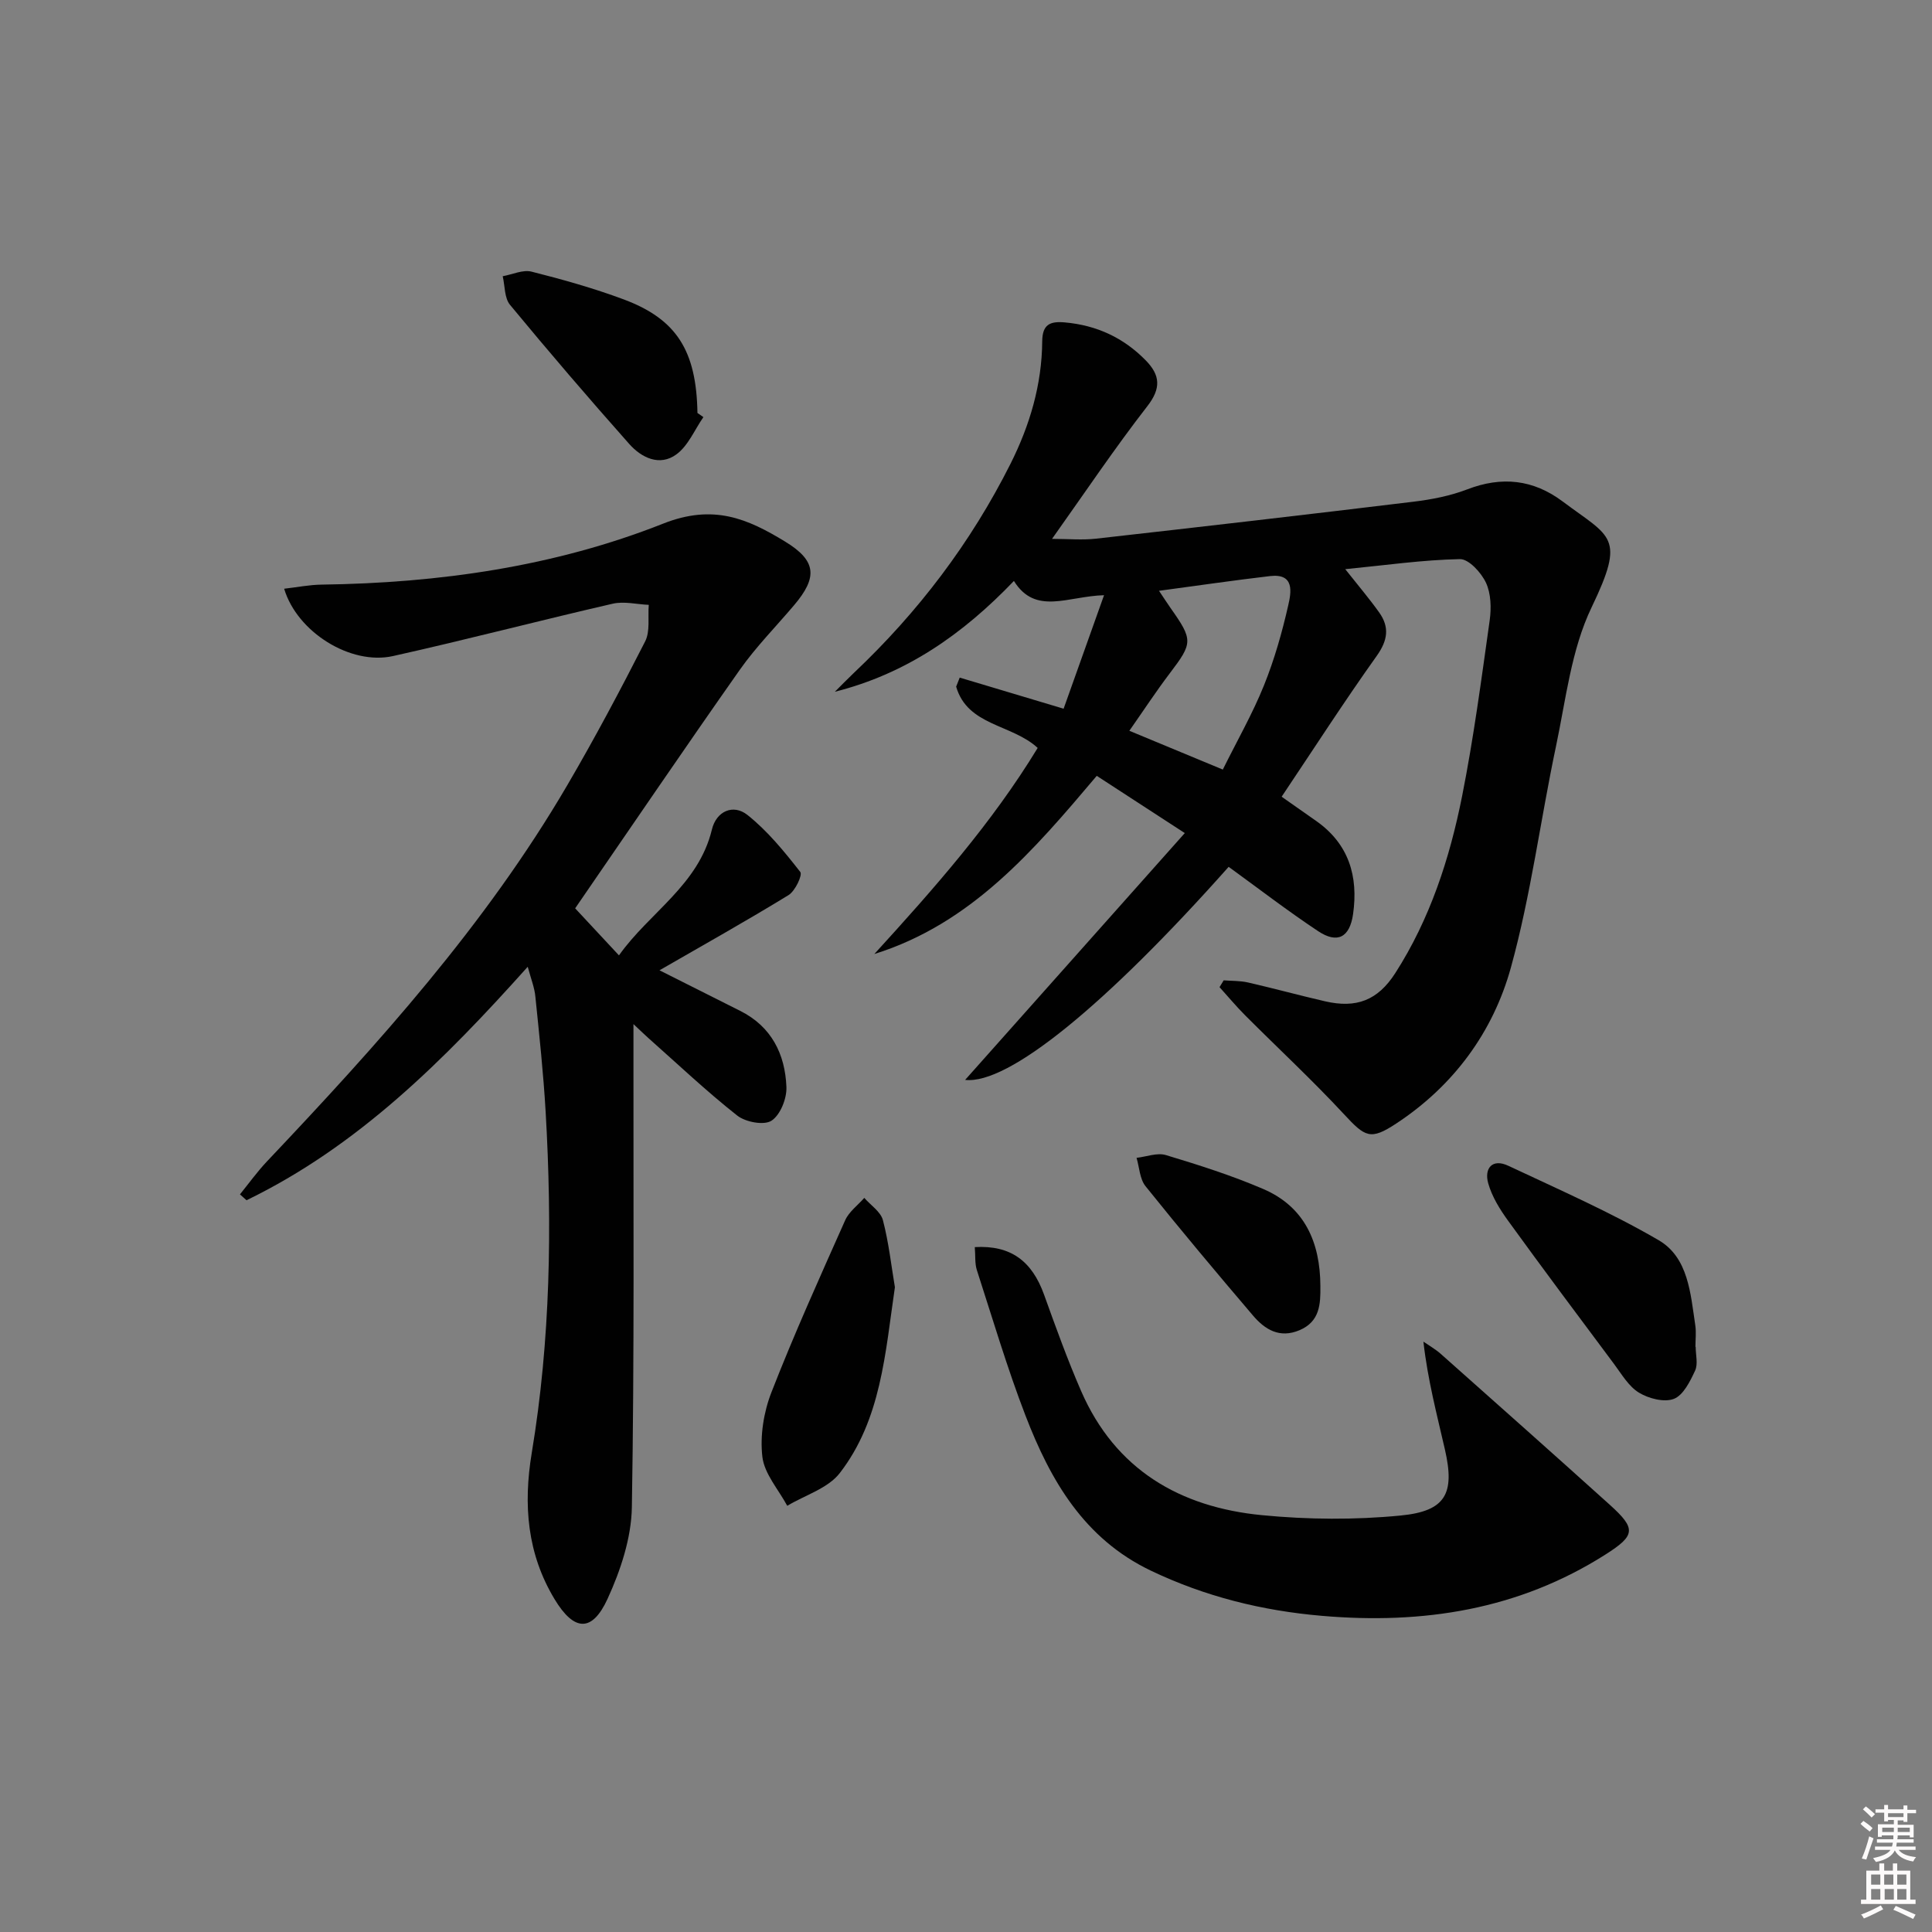
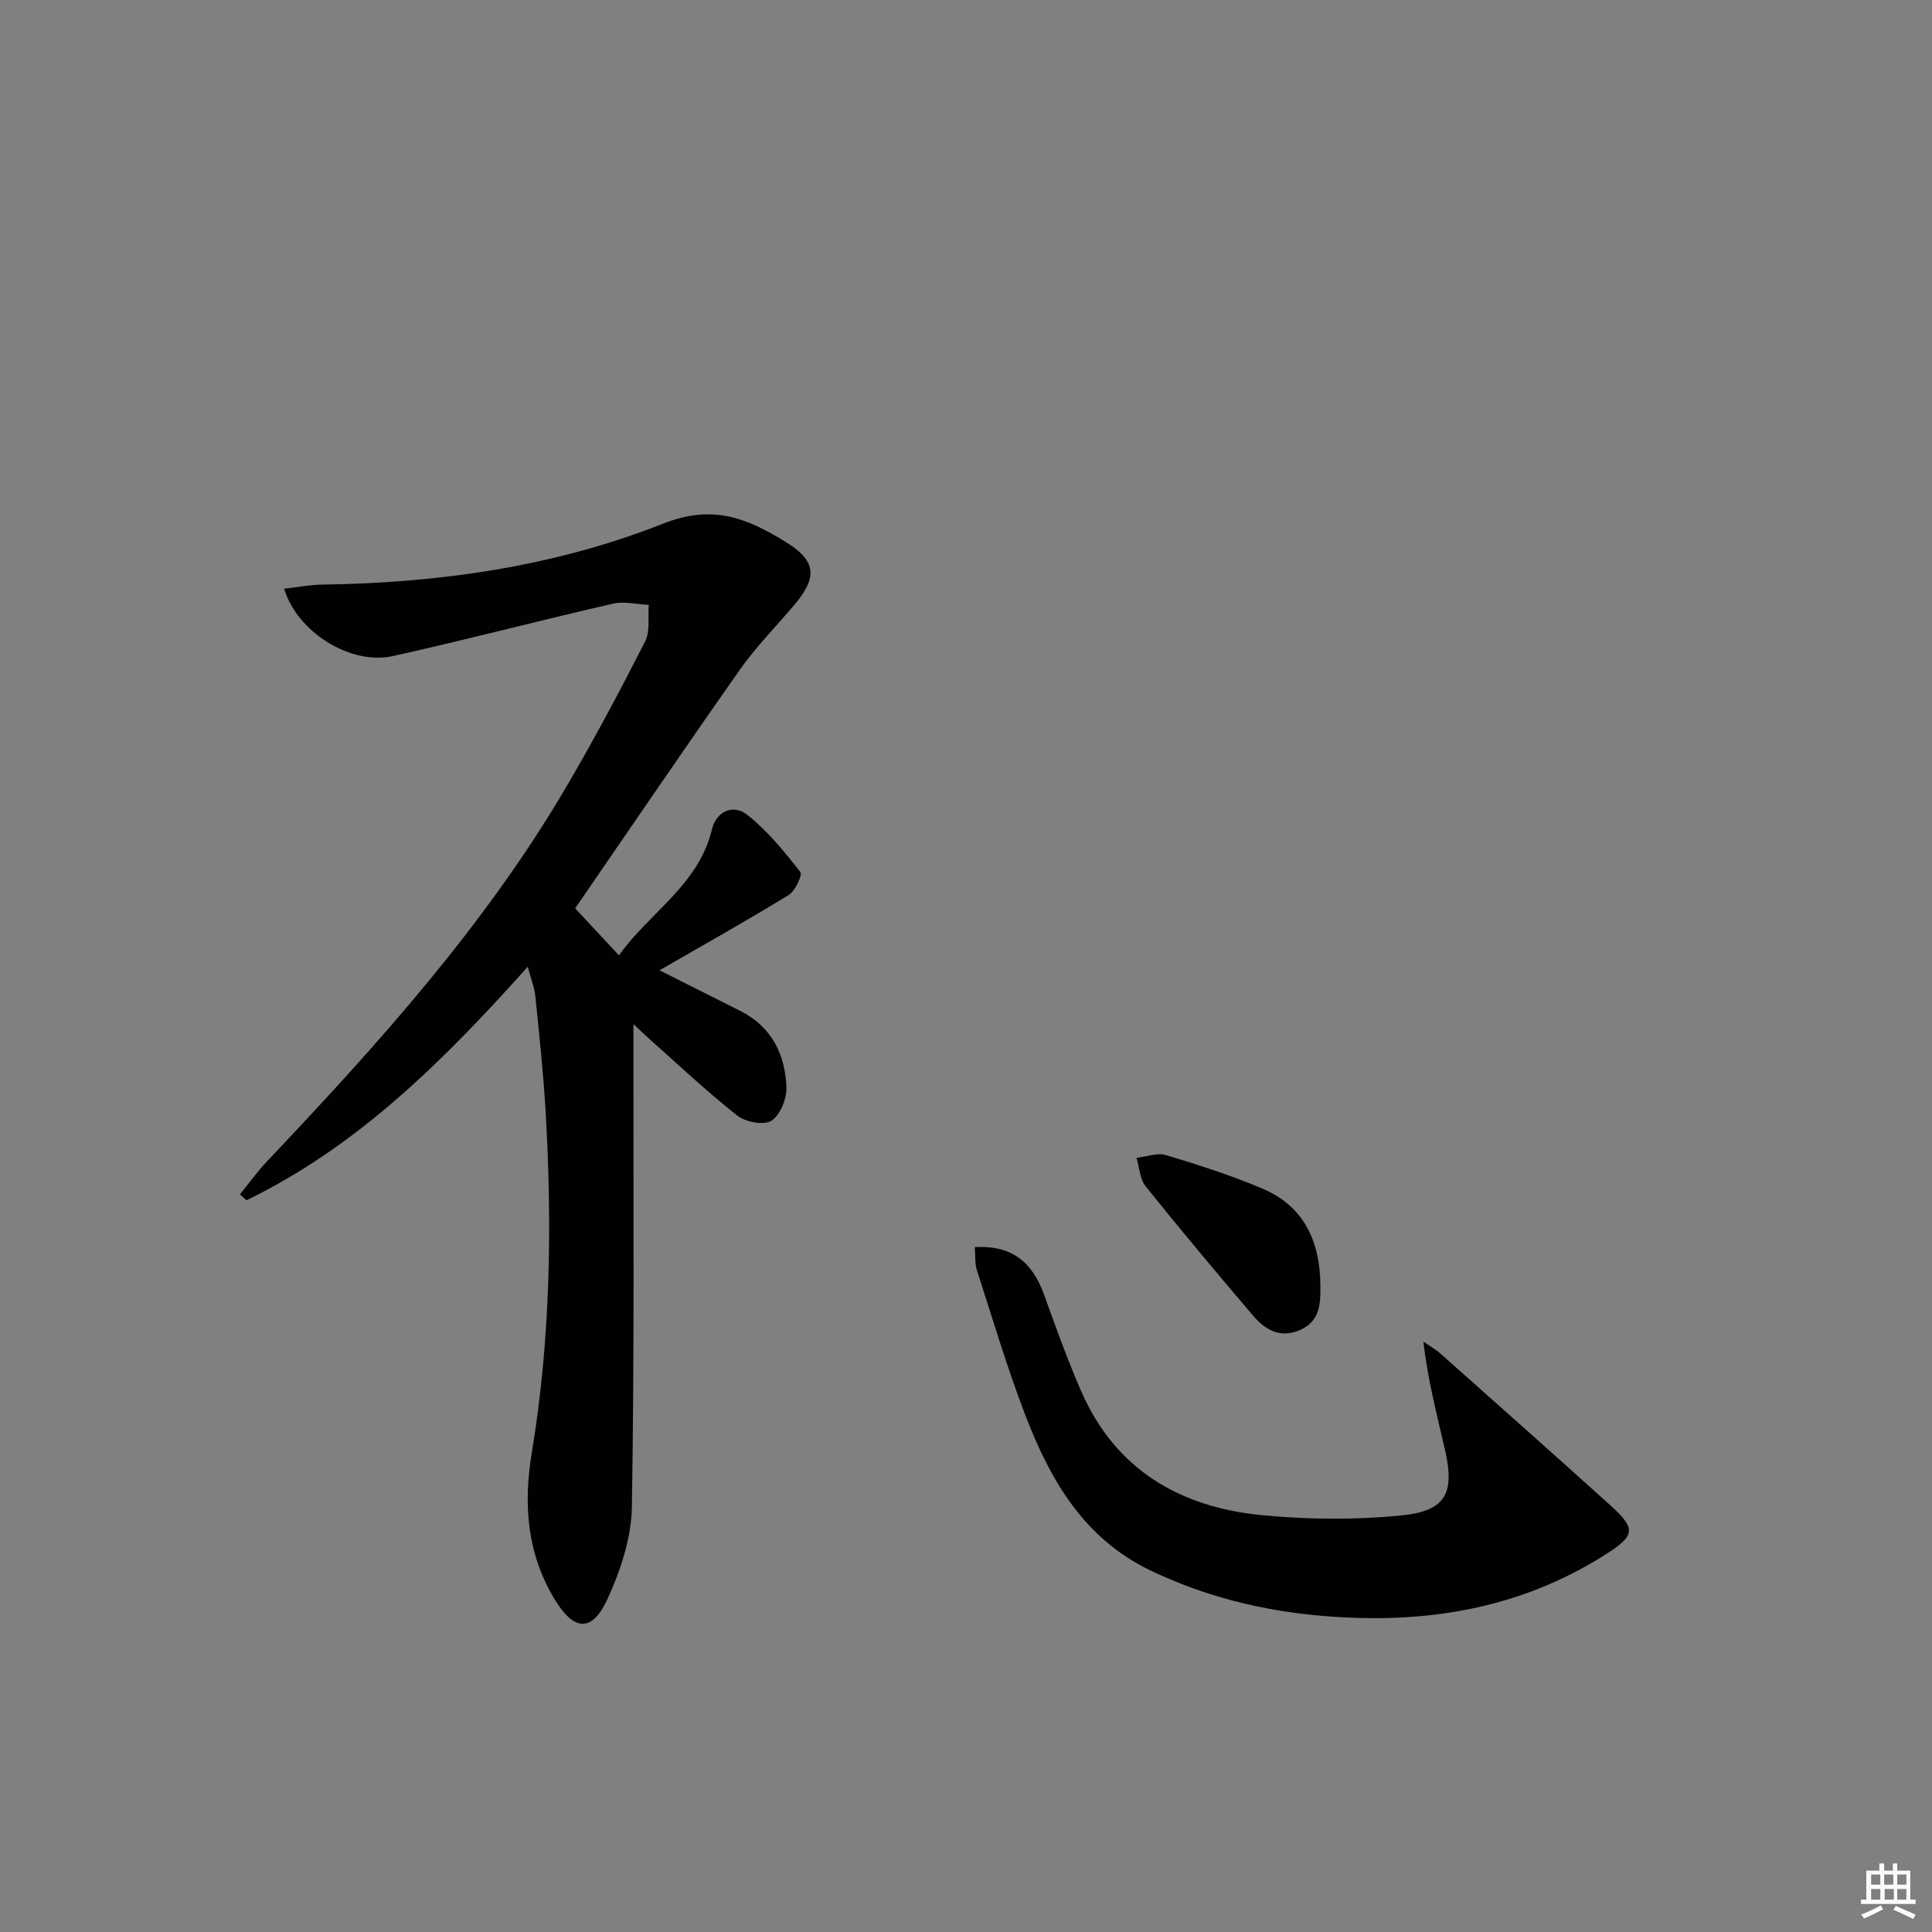
<svg xmlns="http://www.w3.org/2000/svg" enable-background="new 0 0 400 400" viewBox="0 0 400 400">
  <rect x="0" y="0" width="400" height="400" fill="#808080" stroke="none" />
-   <path d="m385.2 377.6.6-.6c.6.4 1.3.9 1.9 1.5l-.6.7c-.8-.6-1.4-1.1-1.9-1.6zm.3 7.1c.6-1.4 1.1-2.9 1.5-4.5.3.1.6.3.9.4-.5 1.4-1 2.9-1.5 4.4l-.9-.2zm.2-10.1.6-.6c.7.5 1.3 1.1 1.9 1.6l-.7.7c-.6-.6-1.2-1.2-1.8-1.7zm8.4-.8h.8v.9h1.8v.7h-1.8v1.8h-.8v-.3h-1.2v.9h3.3v2.6h-.8v-.4h-2.5c0 .3 0 .6-.1.8h3.4v.7h-3.5c0 .3-.1.6-.1.8h4v.7h-3.5c.7.9 1.9 1.3 3.6 1.5-.2.2-.4.5-.6.9-1.9-.3-3.2-1.1-3.8-2.3-.5 1.1-1.8 2-3.9 2.4-.2-.3-.4-.5-.6-.8 1.9-.4 3.1-.9 3.6-1.7h-3.2v-.7h3.5c.1-.2.1-.5.2-.8h-3.3v-.7h3.4c0-.2 0-.5 0-.8h-2.4v.3h-.8v-2.6h3.3v-.9h-1.2v.3h-.8v-1.8h-1.8v-.7h1.8v-.9h.8v.9h3.2zm-4.4 5.5h2.4c0-.3 0-.6 0-.9h-2.4zm1.2-3.1h3.2v-.8h-3.2zm4.4 2.2h-2.4v.9h2.5v-.9z" fill="#fcfafa" />
  <path d="m389.2 385.8h.9v1.5h1.8v-1.5h.9v1.5h2.7v6h1.1v.9h-11.3v-.9h1.1v-6h2.7v-1.5zm.2 8.7.5.8c-1.2.6-2.5 1.3-4 1.9-.2-.3-.3-.6-.6-.8 1.6-.6 3-1.3 4.1-1.9zm-2-4.3h1.9v-2.1h-1.9zm0 3.1h1.9v-2.2h-1.9zm2.7-3.1h1.9v-2.1h-1.9zm.1 3.1h1.9v-2.2h-1.9zm2.3 1.3c1.4.6 2.7 1.2 4.1 1.8l-.5.9c-1.5-.7-2.8-1.4-4.1-1.9zm2.2-6.5h-1.9v2.1h1.9zm-1.9 5.2h1.9v-2.2h-1.9z" fill="#fcfafa" />
  <g fill="#010101">
-     <path d="m199.82 223.58c15.17-17.04 30.02-33.74 45.48-51.1-6.71-4.36-12.21-7.94-18.23-11.85-13.02 15.4-25.96 30.61-46.05 36.89 12.34-13.52 24.37-27.13 33.82-42.67-5.38-4.96-14.52-4.54-16.88-12.69.25-.62.49-1.25.74-1.87 6.78 2.03 13.55 4.06 21.51 6.44 2.64-7.4 5.3-14.88 8.37-23.5-7.55.21-14.19 4.22-18.66-2.95-10.63 11.09-22.33 19.22-37.07 22.94 1.3-1.29 2.57-2.61 3.9-3.87 13.32-12.58 24.24-26.95 32.47-43.34 4-7.98 6.49-16.38 6.56-25.34.03-3.47 1.58-4.2 4.68-3.92 6.6.59 12.17 3.17 16.77 7.88 2.99 3.06 3.2 5.77.29 9.5-6.73 8.66-12.85 17.79-19.71 27.44 3.4 0 6.27.27 9.07-.04 21.94-2.47 43.87-5 65.79-7.66 3.76-.46 7.59-1.2 11.1-2.55 7.16-2.76 13.67-2.06 19.77 2.51 10 7.49 13.08 7.15 5.98 21.92-4.21 8.75-5.32 19.07-7.37 28.77-3.22 15.24-5.2 30.81-9.33 45.78-3.7 13.39-11.87 24.51-23.77 32.33-5.31 3.49-6.39 2.81-10.78-1.93-6.55-7.06-13.63-13.63-20.44-20.45-1.87-1.87-3.56-3.91-5.34-5.87.29-.47.57-.94.86-1.41 1.68.13 3.4.07 5.03.44 5.34 1.22 10.62 2.67 15.96 3.9 6.46 1.49 10.9-.17 14.54-5.84 7.19-11.21 11.26-23.72 13.83-36.63 2.39-12.03 4-24.23 5.71-36.38.36-2.56.28-5.57-.77-7.82-.98-2.09-3.56-4.92-5.39-4.88-7.69.15-15.37 1.26-23.74 2.08 2.76 3.49 5.01 6.13 7.01 8.94 2.19 3.07 1.8 5.8-.51 9.04-6.73 9.44-13.02 19.21-19.67 29.13 2.59 1.82 4.88 3.41 7.15 5.02 6.77 4.76 8.75 11.45 7.64 19.28-.69 4.82-3.22 6.2-7.23 3.54-6.34-4.21-12.38-8.86-18.53-13.32-25.55 28.74-45.68 45.12-54.56 44.11zm53.35-64.25c3.03-6.11 6.17-11.59 8.51-17.4 2.16-5.35 3.76-10.98 5.04-16.62.59-2.6 1.39-6.64-3.76-6.04-7.51.88-14.99 1.97-23 3.05 1 1.49 1.7 2.57 2.44 3.63 4.63 6.57 4.55 7.18-.2 13.44-2.87 3.78-5.47 7.76-8.38 11.91 6.58 2.73 12.53 5.2 19.35 8.03z" />
    <path d="m109.26 200.16c-17.41 19.45-35.19 37.17-58.22 48.34-.45-.41-.9-.81-1.36-1.22 1.85-2.28 3.57-4.68 5.58-6.81 22.91-24.2 45.22-48.9 62.16-77.85 5.71-9.76 11.02-19.75 16.15-29.82 1.07-2.1.54-5.03.75-7.57-2.49-.11-5.11-.78-7.46-.24-15.19 3.49-30.27 7.45-45.49 10.84-8.78 1.96-19.86-4.96-22.54-13.94 2.66-.3 5.21-.82 7.76-.85 24.28-.33 48.24-3.73 70.71-12.63 10.41-4.12 17.48-1.02 25.25 3.72 6.5 3.96 6.78 7.37 1.85 13.18-3.76 4.44-7.89 8.62-11.23 13.36-11.47 16.3-22.66 32.79-34.09 49.39 2.87 3.08 5.68 6.1 9.07 9.74 6.31-8.91 16.46-14.53 19.24-26.05.92-3.84 4.44-5.34 7.35-3.03 4.17 3.31 7.64 7.58 10.95 11.81.5.63-1.06 3.95-2.43 4.79-8.75 5.36-17.72 10.38-26.72 15.57 5.66 2.85 11.17 5.63 16.69 8.39 6.5 3.25 9.32 8.96 9.59 15.77.1 2.38-1.26 5.79-3.09 6.98-1.55 1.01-5.37.29-7.09-1.06-6.39-5.04-12.32-10.66-18.41-16.06-.73-.65-1.43-1.34-3.08-2.88v6.08c-.03 31.32.2 62.65-.33 93.96-.11 6.38-2.34 13.08-5.04 18.97-3.21 6.97-6.93 6.74-10.97.04-5.66-9.39-6.5-19.49-4.72-30.25 3.88-23.39 4.25-46.99 2.88-70.62-.46-7.95-1.31-15.87-2.12-23.79-.16-1.9-.91-3.73-1.59-6.26z" />
    <path d="m201.82 258.2c7.45-.43 11.83 2.88 14.34 9.84 2.41 6.7 4.83 13.42 7.67 19.95 7.09 16.3 20.48 24.07 37.45 25.71 9.51.92 19.24 1 28.74.07 9.32-.91 11.22-4.55 9.14-13.64-1.65-7.22-3.56-14.39-4.46-22.36 1.21.84 2.52 1.58 3.61 2.55 11.68 10.38 23.37 20.76 34.97 31.22 5.51 4.97 5.35 6.34-.89 10.31-18.01 11.44-37.78 14.5-58.73 12.69-12.4-1.07-24.13-3.98-35.38-9.35-13.85-6.62-20.8-18.71-25.96-32.1-3.81-9.89-6.82-20.1-10.09-30.19-.42-1.37-.26-2.91-.41-4.7z" />
-     <path d="m351.07 278.85c0 1.66.52 3.56-.12 4.93-1.03 2.22-2.44 5.08-4.39 5.84-2 .77-5.22-.06-7.24-1.29-2.14-1.31-3.59-3.84-5.17-5.96-7.35-9.84-14.7-19.67-21.9-29.61-1.72-2.37-3.37-5.03-4.14-7.8-.84-3.05.83-5.17 4.17-3.6 10.47 4.93 21.13 9.59 31.11 15.4 6.18 3.6 6.61 11.06 7.6 17.62.22 1.46.03 2.98.03 4.48.03-.01.04-.01.05-.01z" />
-     <path d="m185.28 266.51c-2.01 13.65-2.83 27.36-11.41 38.47-2.45 3.17-7.19 4.57-10.88 6.78-1.81-3.37-4.73-6.61-5.15-10.14-.51-4.35.27-9.25 1.88-13.37 4.69-12.03 10.01-23.82 15.27-35.62.79-1.77 2.61-3.09 3.95-4.62 1.33 1.53 3.4 2.86 3.86 4.62 1.21 4.63 1.73 9.43 2.48 13.88z" />
-     <path d="m145.63 86.36c-1.82 2.62-3.14 5.91-5.57 7.7-3.47 2.56-7.25.72-9.8-2.16-8.39-9.45-16.62-19.05-24.67-28.79-1.17-1.42-1.04-3.92-1.51-5.92 2-.36 4.17-1.4 5.97-.95 6.43 1.62 12.85 3.43 19.06 5.74 11.01 4.1 15.08 10.67 15.29 23.52.41.29.82.57 1.23.86z" />
    <path d="m273.37 266.25c.04 3.73-.08 7.35-4.31 9.15-4.14 1.75-7.17-.13-9.64-3.03-7.53-8.83-14.99-17.73-22.25-26.78-1.2-1.49-1.27-3.89-1.86-5.87 2.04-.23 4.28-1.12 6.09-.57 6.79 2.05 13.6 4.21 20.12 7.01 8.61 3.69 11.81 11.06 11.85 20.09z" />
  </g>
</svg>